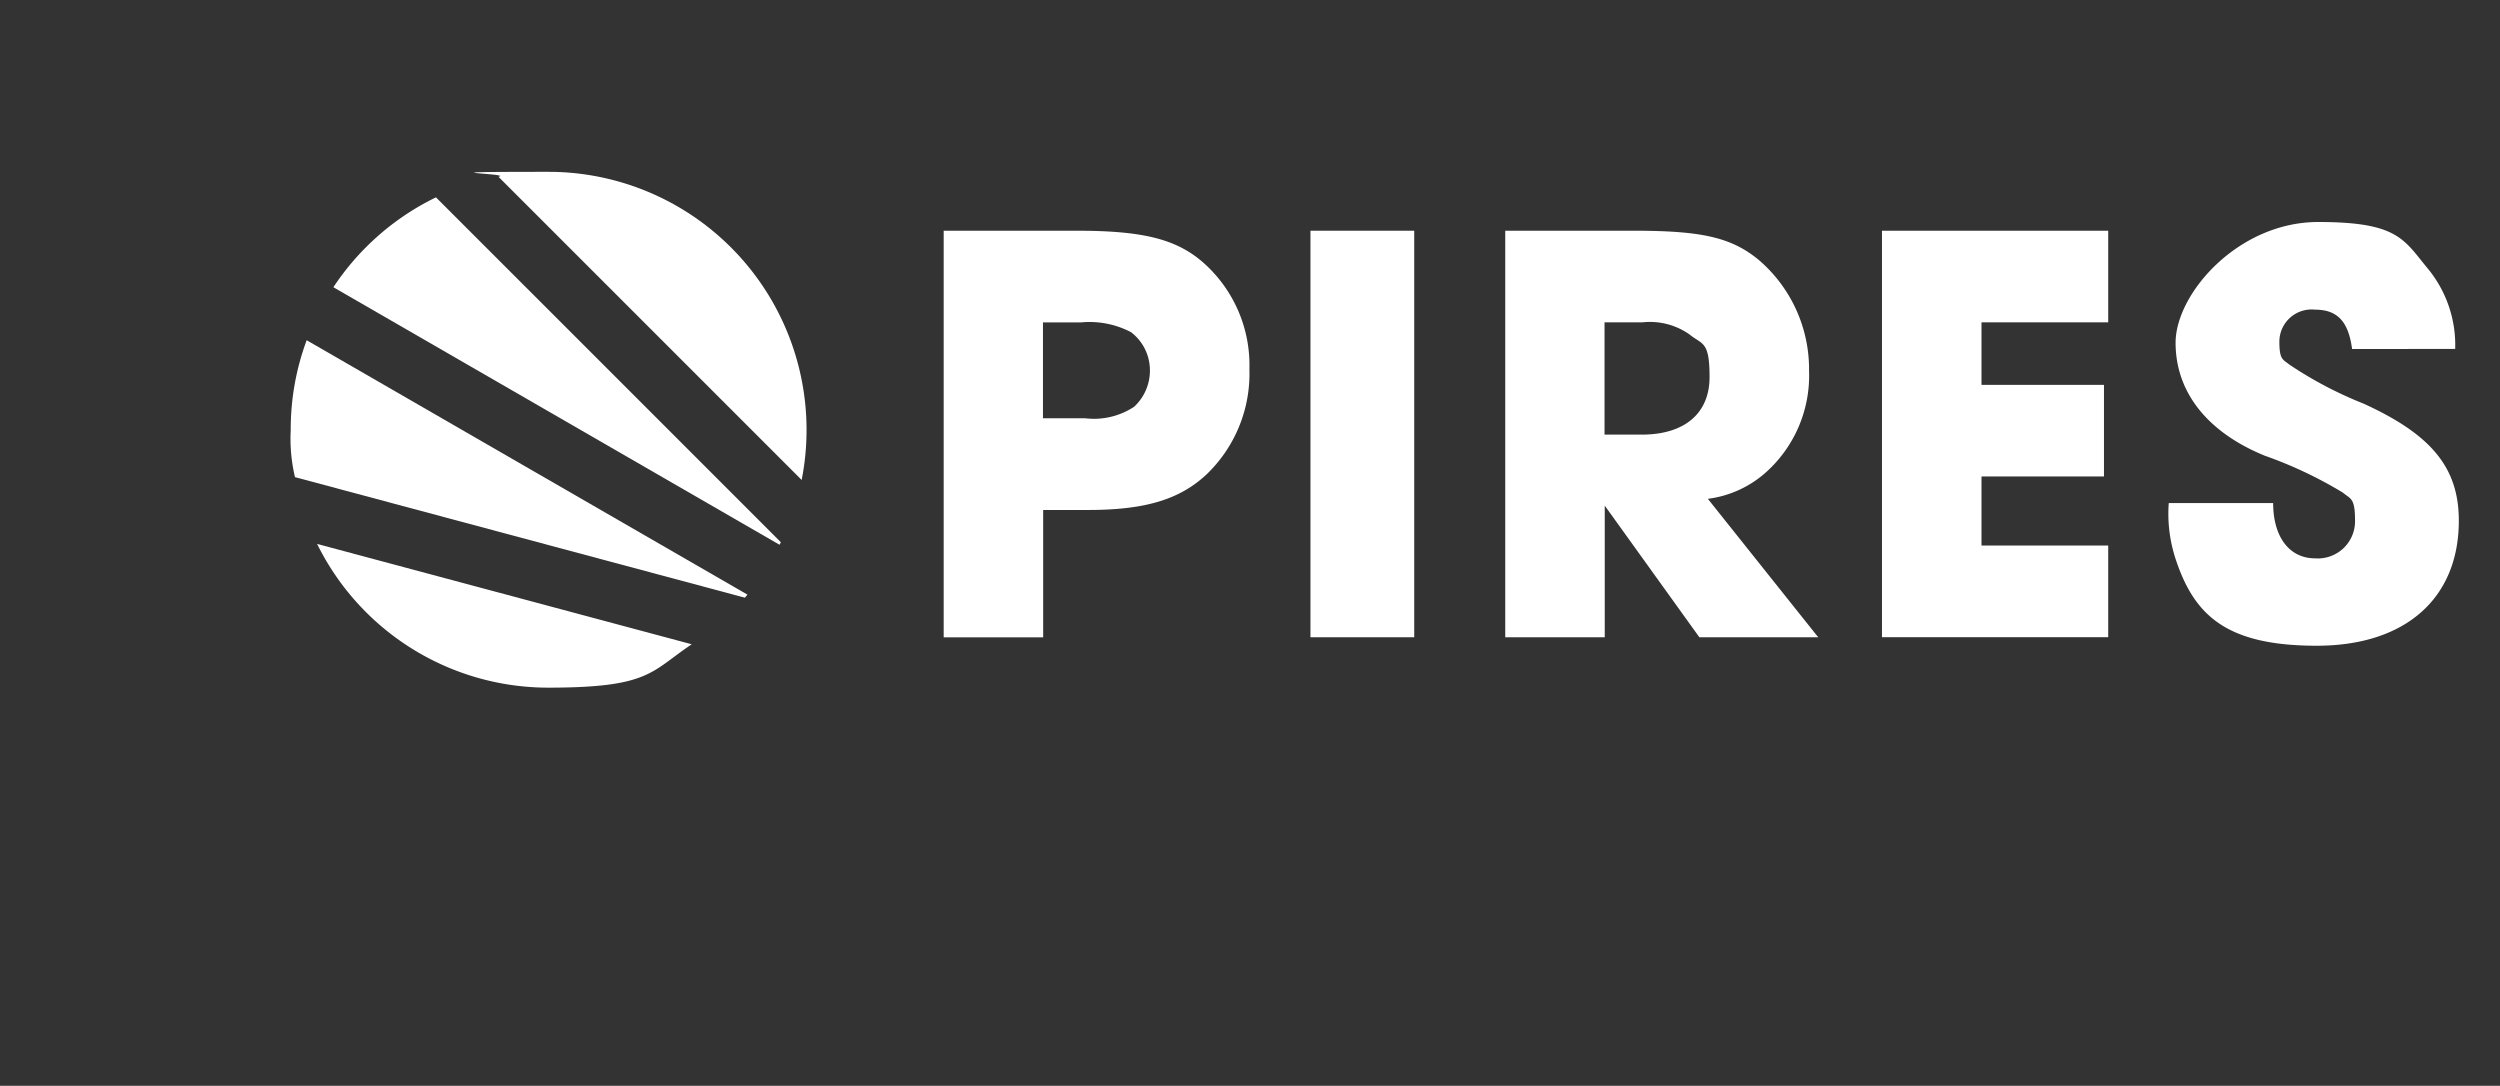
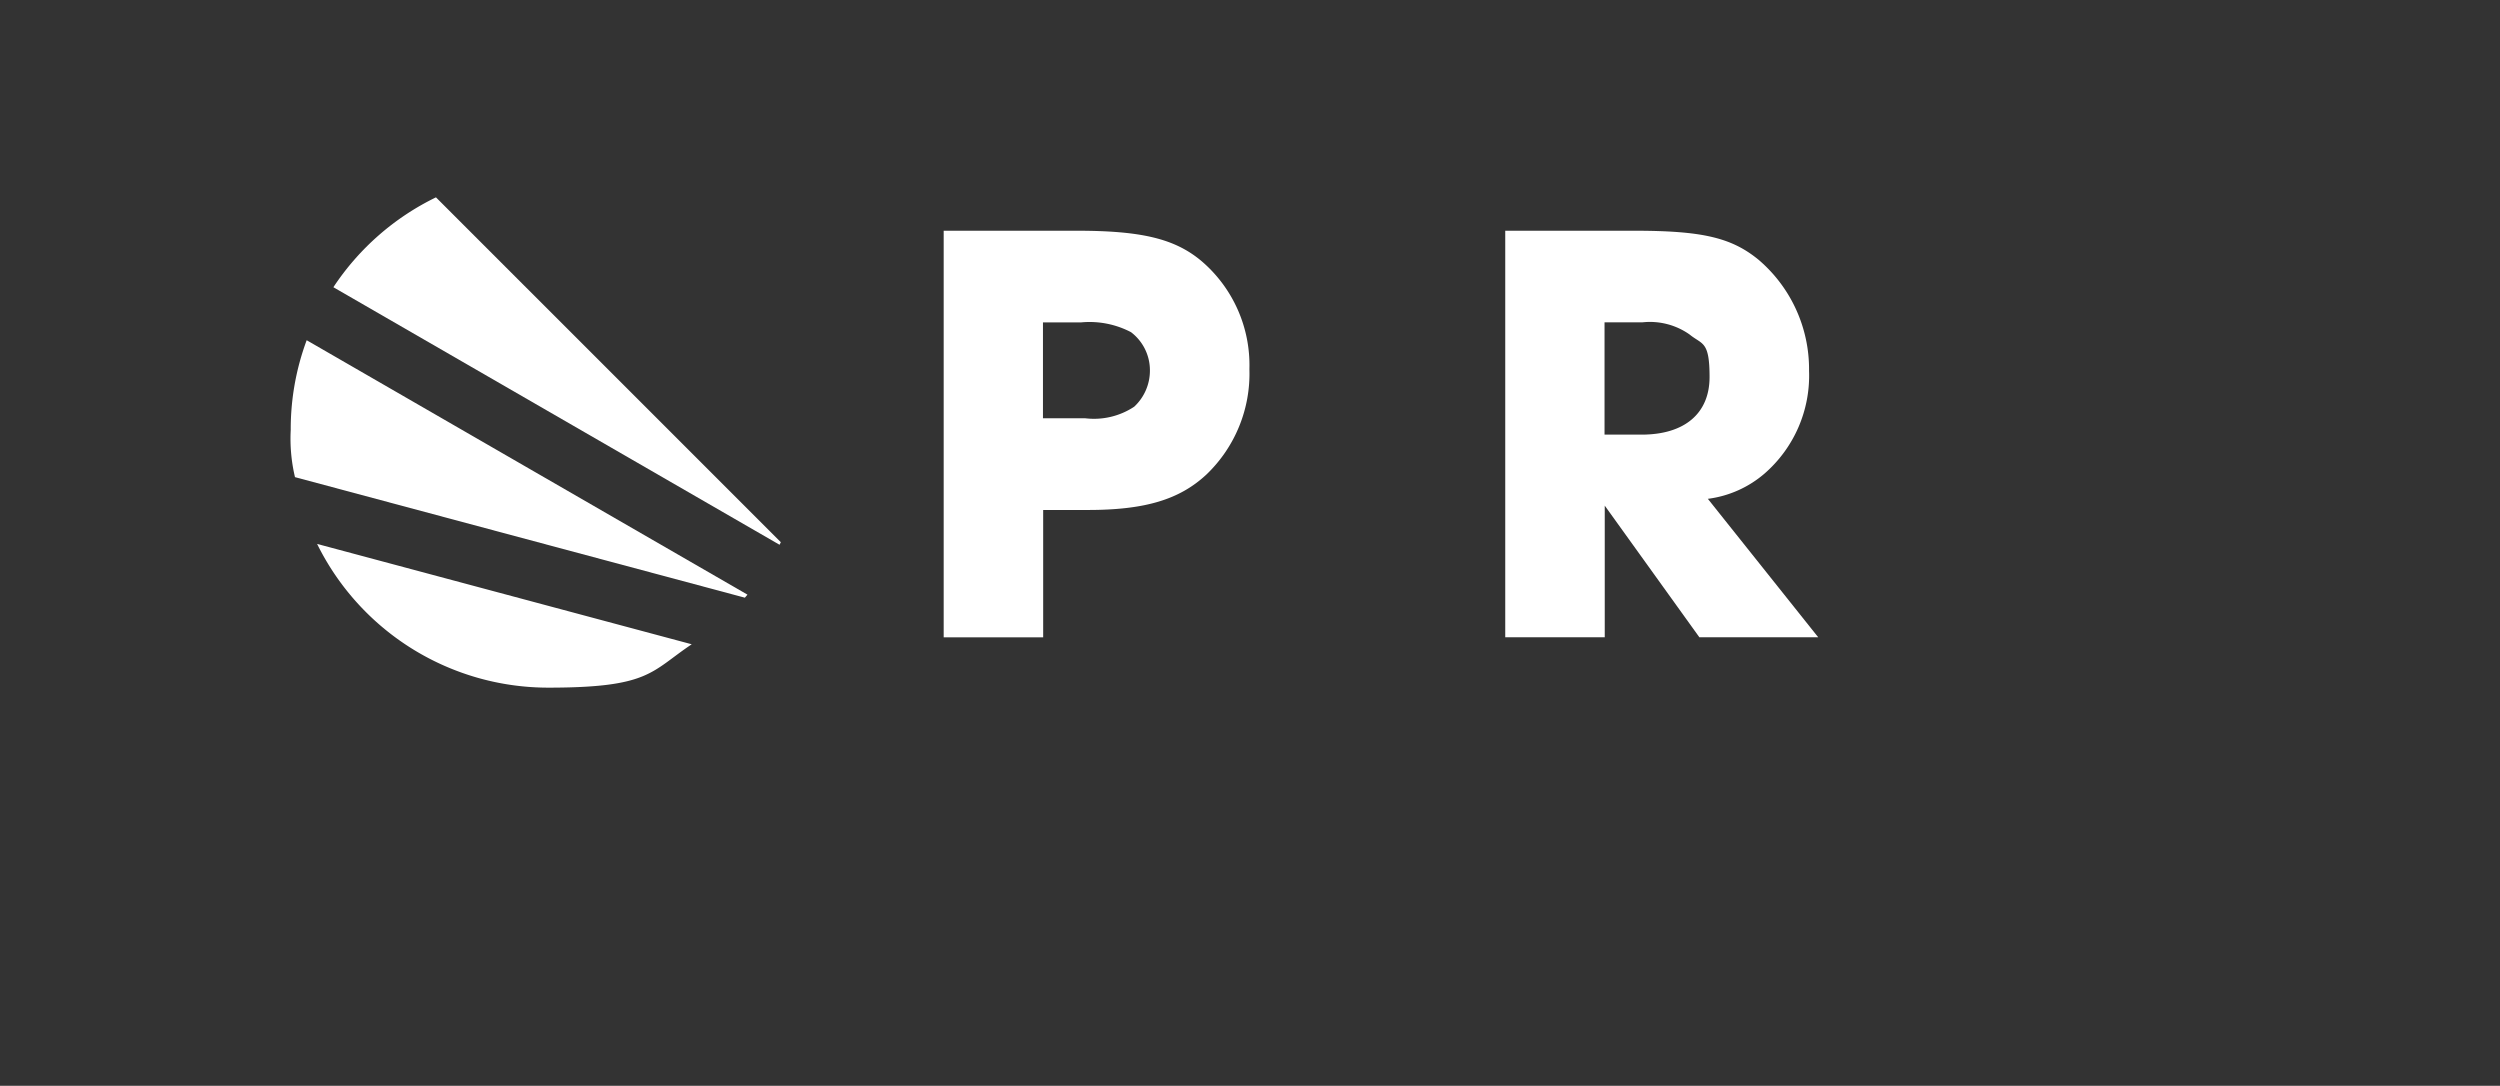
<svg xmlns="http://www.w3.org/2000/svg" width="151.6" height="65.842" viewBox="0 0 151.6 65.842">
  <rect x="0" y="0" width="151.6" height="65.842" fill="#333333" stroke="none" />
  <g id="acerta-footer-1" transform="translate(17.63 9.135)">
-     <path id="Path_3731" data-name="Path 3731" d="M411.024,40.008h151.6V-25.834h-151.6Z" transform="translate(-428.654 16.699)" fill="none" />
+     <path id="Path_3731" data-name="Path 3731" d="M411.024,40.008h151.6V-25.834Z" transform="translate(-428.654 16.699)" fill="none" />
    <g id="pires-logo--white" transform="translate(-189.9 -230.415)">
      <path id="Path_3715" data-name="Path 3715" d="M217.582,326.32,190.867,310.9a15.483,15.483,0,0,0-.967,5.441,10.116,10.116,0,0,0,.258,2.862l27.282,7.31c.052-.064.1-.116.155-.18h0Z" transform="translate(0 -68.989)" fill="#fff" />
-       <path id="Path_3716" data-name="Path 3716" d="M296.017,250.382A15.65,15.65,0,0,0,280.674,231.7c-8.639,0-2.05.1-3.043.3l18.386,18.386Z" transform="translate(-75.134 0)" fill="#fff" />
      <path id="Path_3717" data-name="Path 3717" d="M202.3,406.7a15.631,15.631,0,0,0,14.028,8.716c6.15,0,6.2-.967,8.69-2.63L202.3,406.7Z" transform="translate(-10.801 -152.437)" fill="#fff" />
      <path id="Path_3718" data-name="Path 3718" d="M210,249.154l27.05,15.614.077-.155L216.215,243.7A15.658,15.658,0,0,0,210,249.141h0Z" transform="translate(-17.508 -10.453)" fill="#fff" />
      <path id="Path_3719" data-name="Path 3719" d="M497,259.4h8.058c3.932,0,5.957.477,7.581,1.844a8.294,8.294,0,0,1,2.9,6.55,8.457,8.457,0,0,1-2.617,6.4c-1.625,1.509-3.713,2.14-7.169,2.14h-2.72v7.723H497Zm8.574,11.372a4.417,4.417,0,0,0,2.978-.7,2.987,2.987,0,0,0,.954-2.2,2.9,2.9,0,0,0-1.148-2.321,5.434,5.434,0,0,0-3.017-.593h-2.321v5.815h2.553Z" transform="translate(-267.505 -24.129)" fill="#fff" />
-       <path id="Path_3720" data-name="Path 3720" d="M669.5,259.4h6.292v24.652H669.5Z" transform="translate(-417.764 -24.129)" fill="#fff" />
      <path id="Path_3721" data-name="Path 3721" d="M761,259.4h7.8c4.126,0,5.918.4,7.581,1.766a8.721,8.721,0,0,1,3.056,6.73,7.872,7.872,0,0,1-2.682,6.215,6.527,6.527,0,0,1-3.455,1.547l6.692,8.394h-7.207l-5.737-7.981v7.981h-6.034V259.4H761Zm8.278,12.365c2.617,0,4.126-1.289,4.126-3.494s-.438-1.947-1.212-2.579a4.178,4.178,0,0,0-2.875-.735h-2.282v6.808Z" transform="translate(-497.466 -24.129)" fill="#fff" />
-       <path id="Path_3722" data-name="Path 3722" d="M938.3,259.4h13.719v5.557h-7.684v3.791h7.427V274.3h-7.427v4.19h7.684v5.557H938.3Z" transform="translate(-651.907 -24.129)" fill="#fff" />
-       <path id="Path_3723" data-name="Path 3723" d="M1084.314,263c-.219-1.65-.877-2.385-2.243-2.385a1.954,1.954,0,0,0-2.166,1.947c0,1.1.219,1.07.619,1.392a23.781,23.781,0,0,0,4.487,2.359c4.126,1.882,5.776,3.894,5.776,7.1,0,4.706-3.236,7.581-8.613,7.581s-7.362-1.766-8.5-5.08a8.8,8.8,0,0,1-.477-3.571h6.331c0,2.063.993,3.352,2.54,3.352a2.257,2.257,0,0,0,2.424-2.359c0-1.328-.3-1.251-.735-1.625a25.385,25.385,0,0,0-4.745-2.243c-3.494-1.431-5.4-3.868-5.4-6.846s3.79-7.323,8.651-7.323,5.183,1.07,6.653,2.837a7.289,7.289,0,0,1,1.65,4.861Z" transform="translate(-769.414 -20.557)" fill="#fff" />
    </g>
  </g>
</svg>